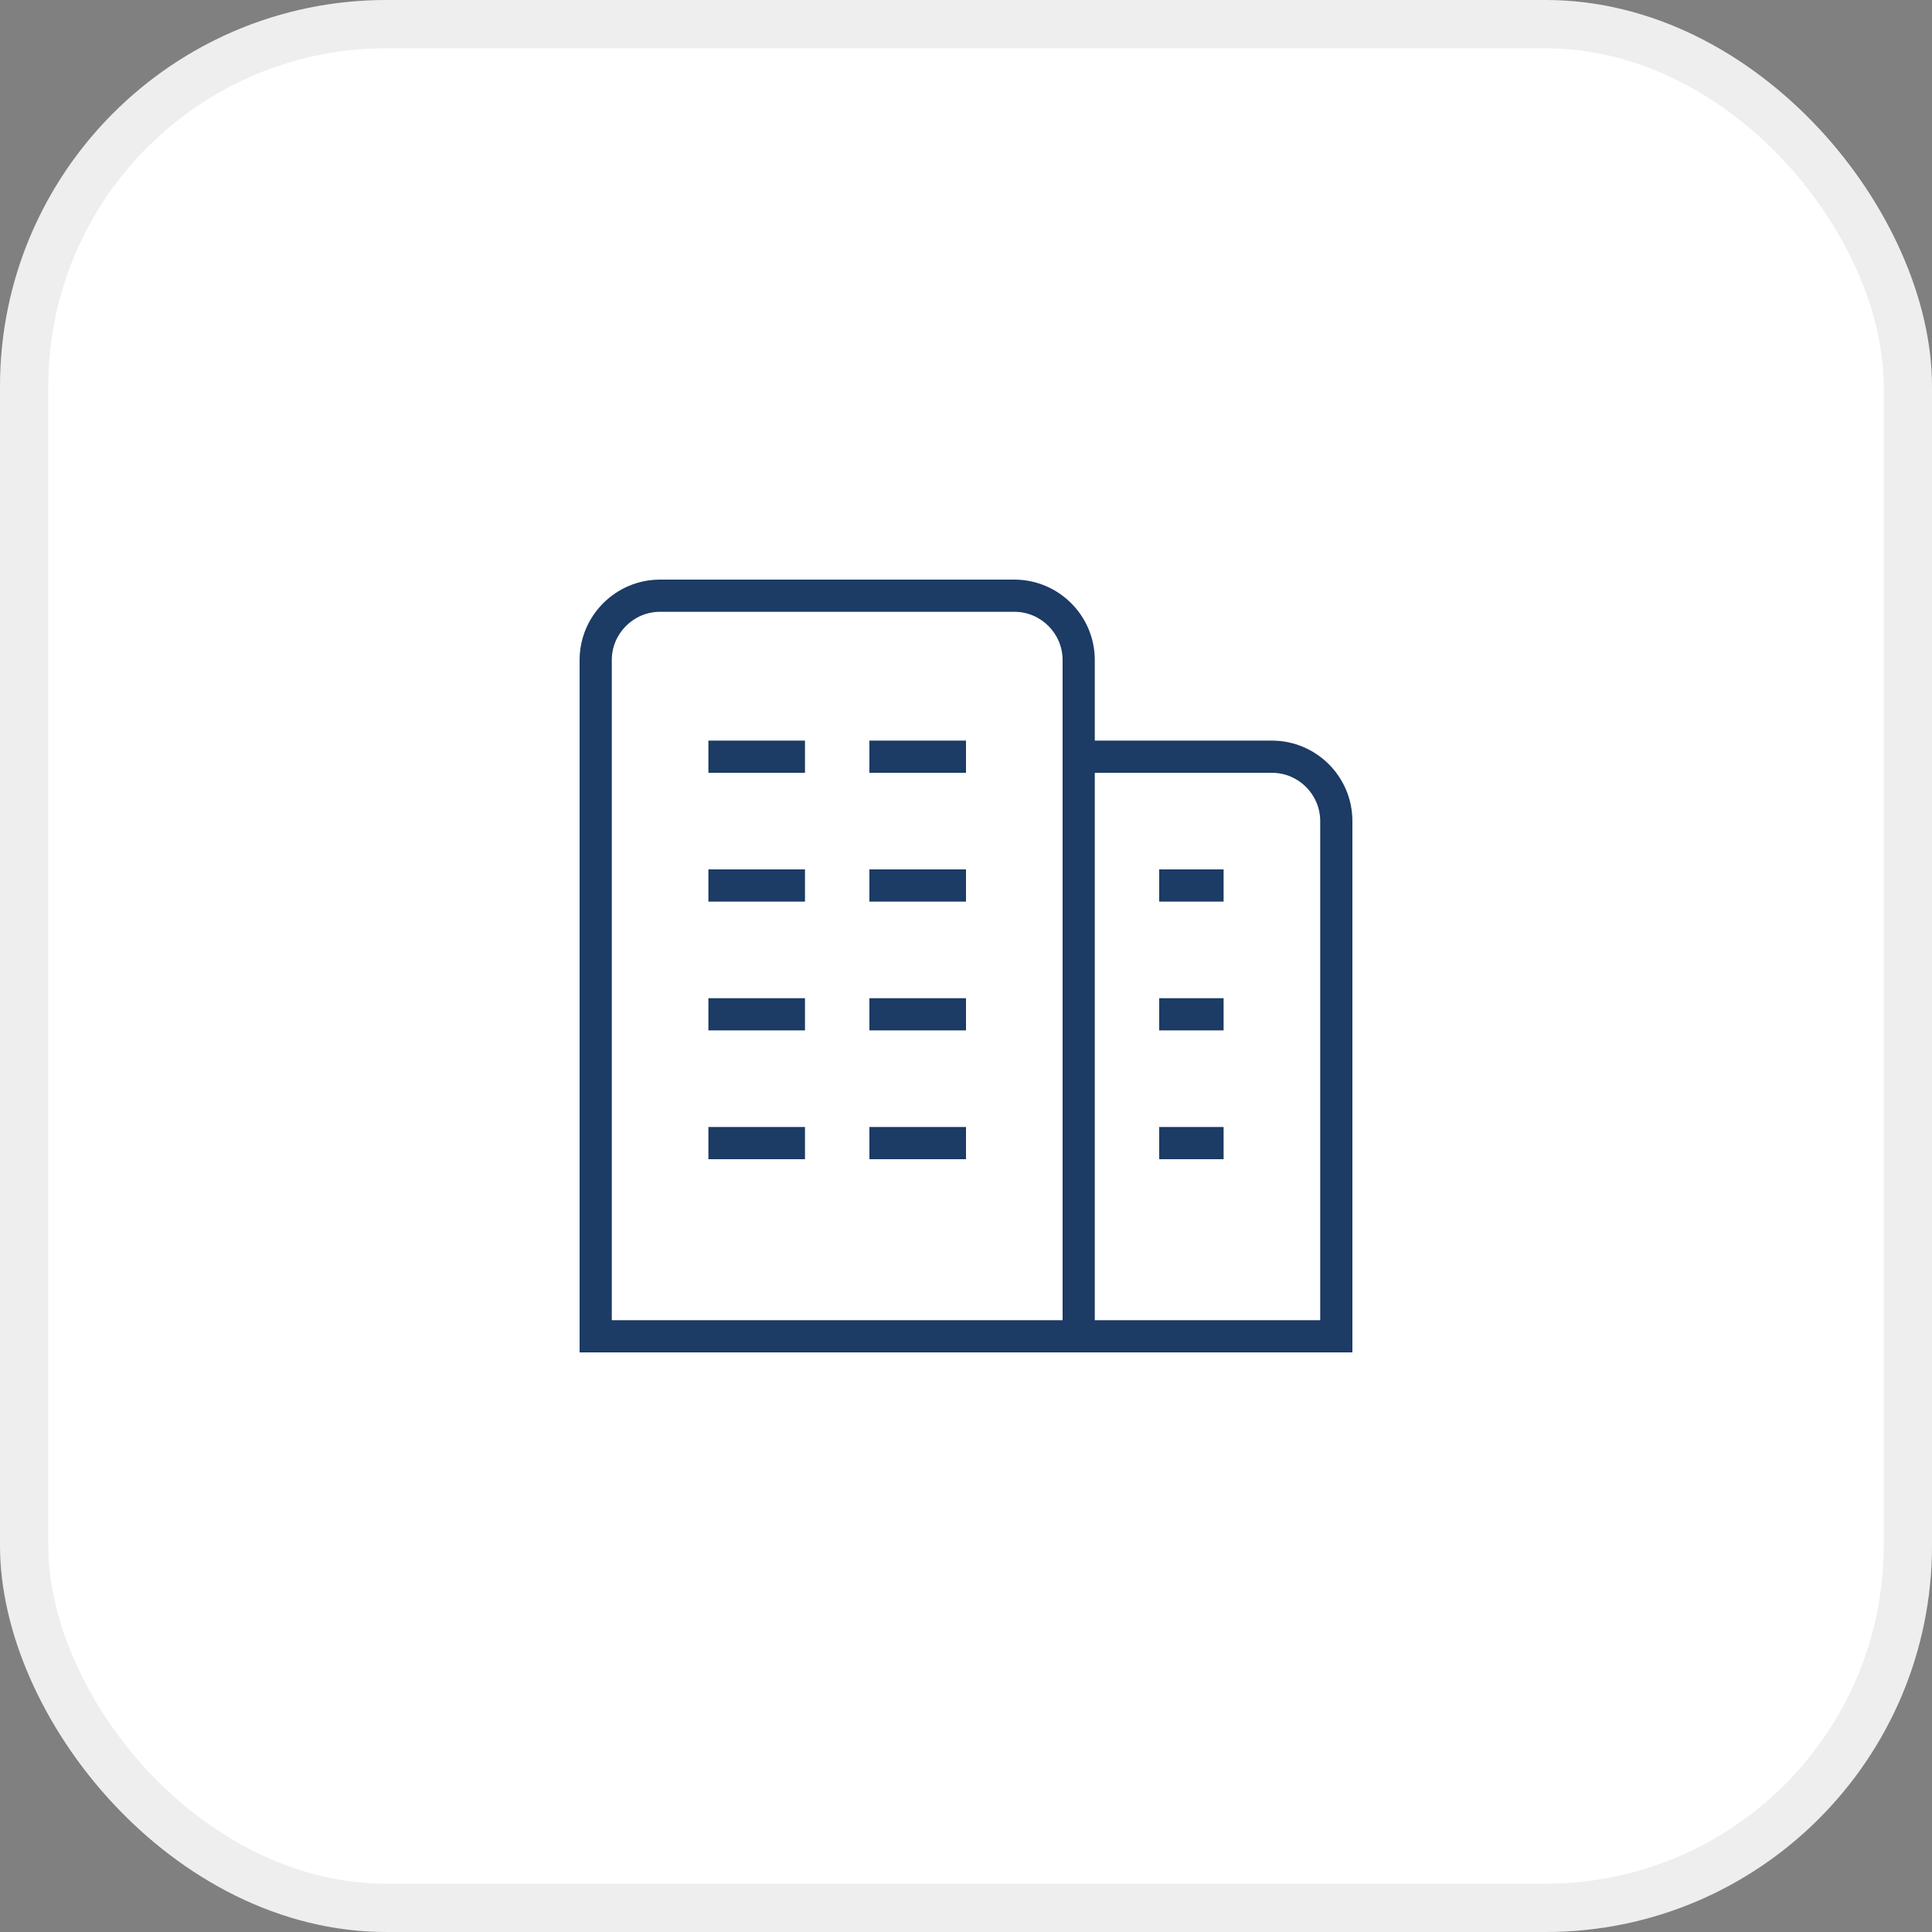
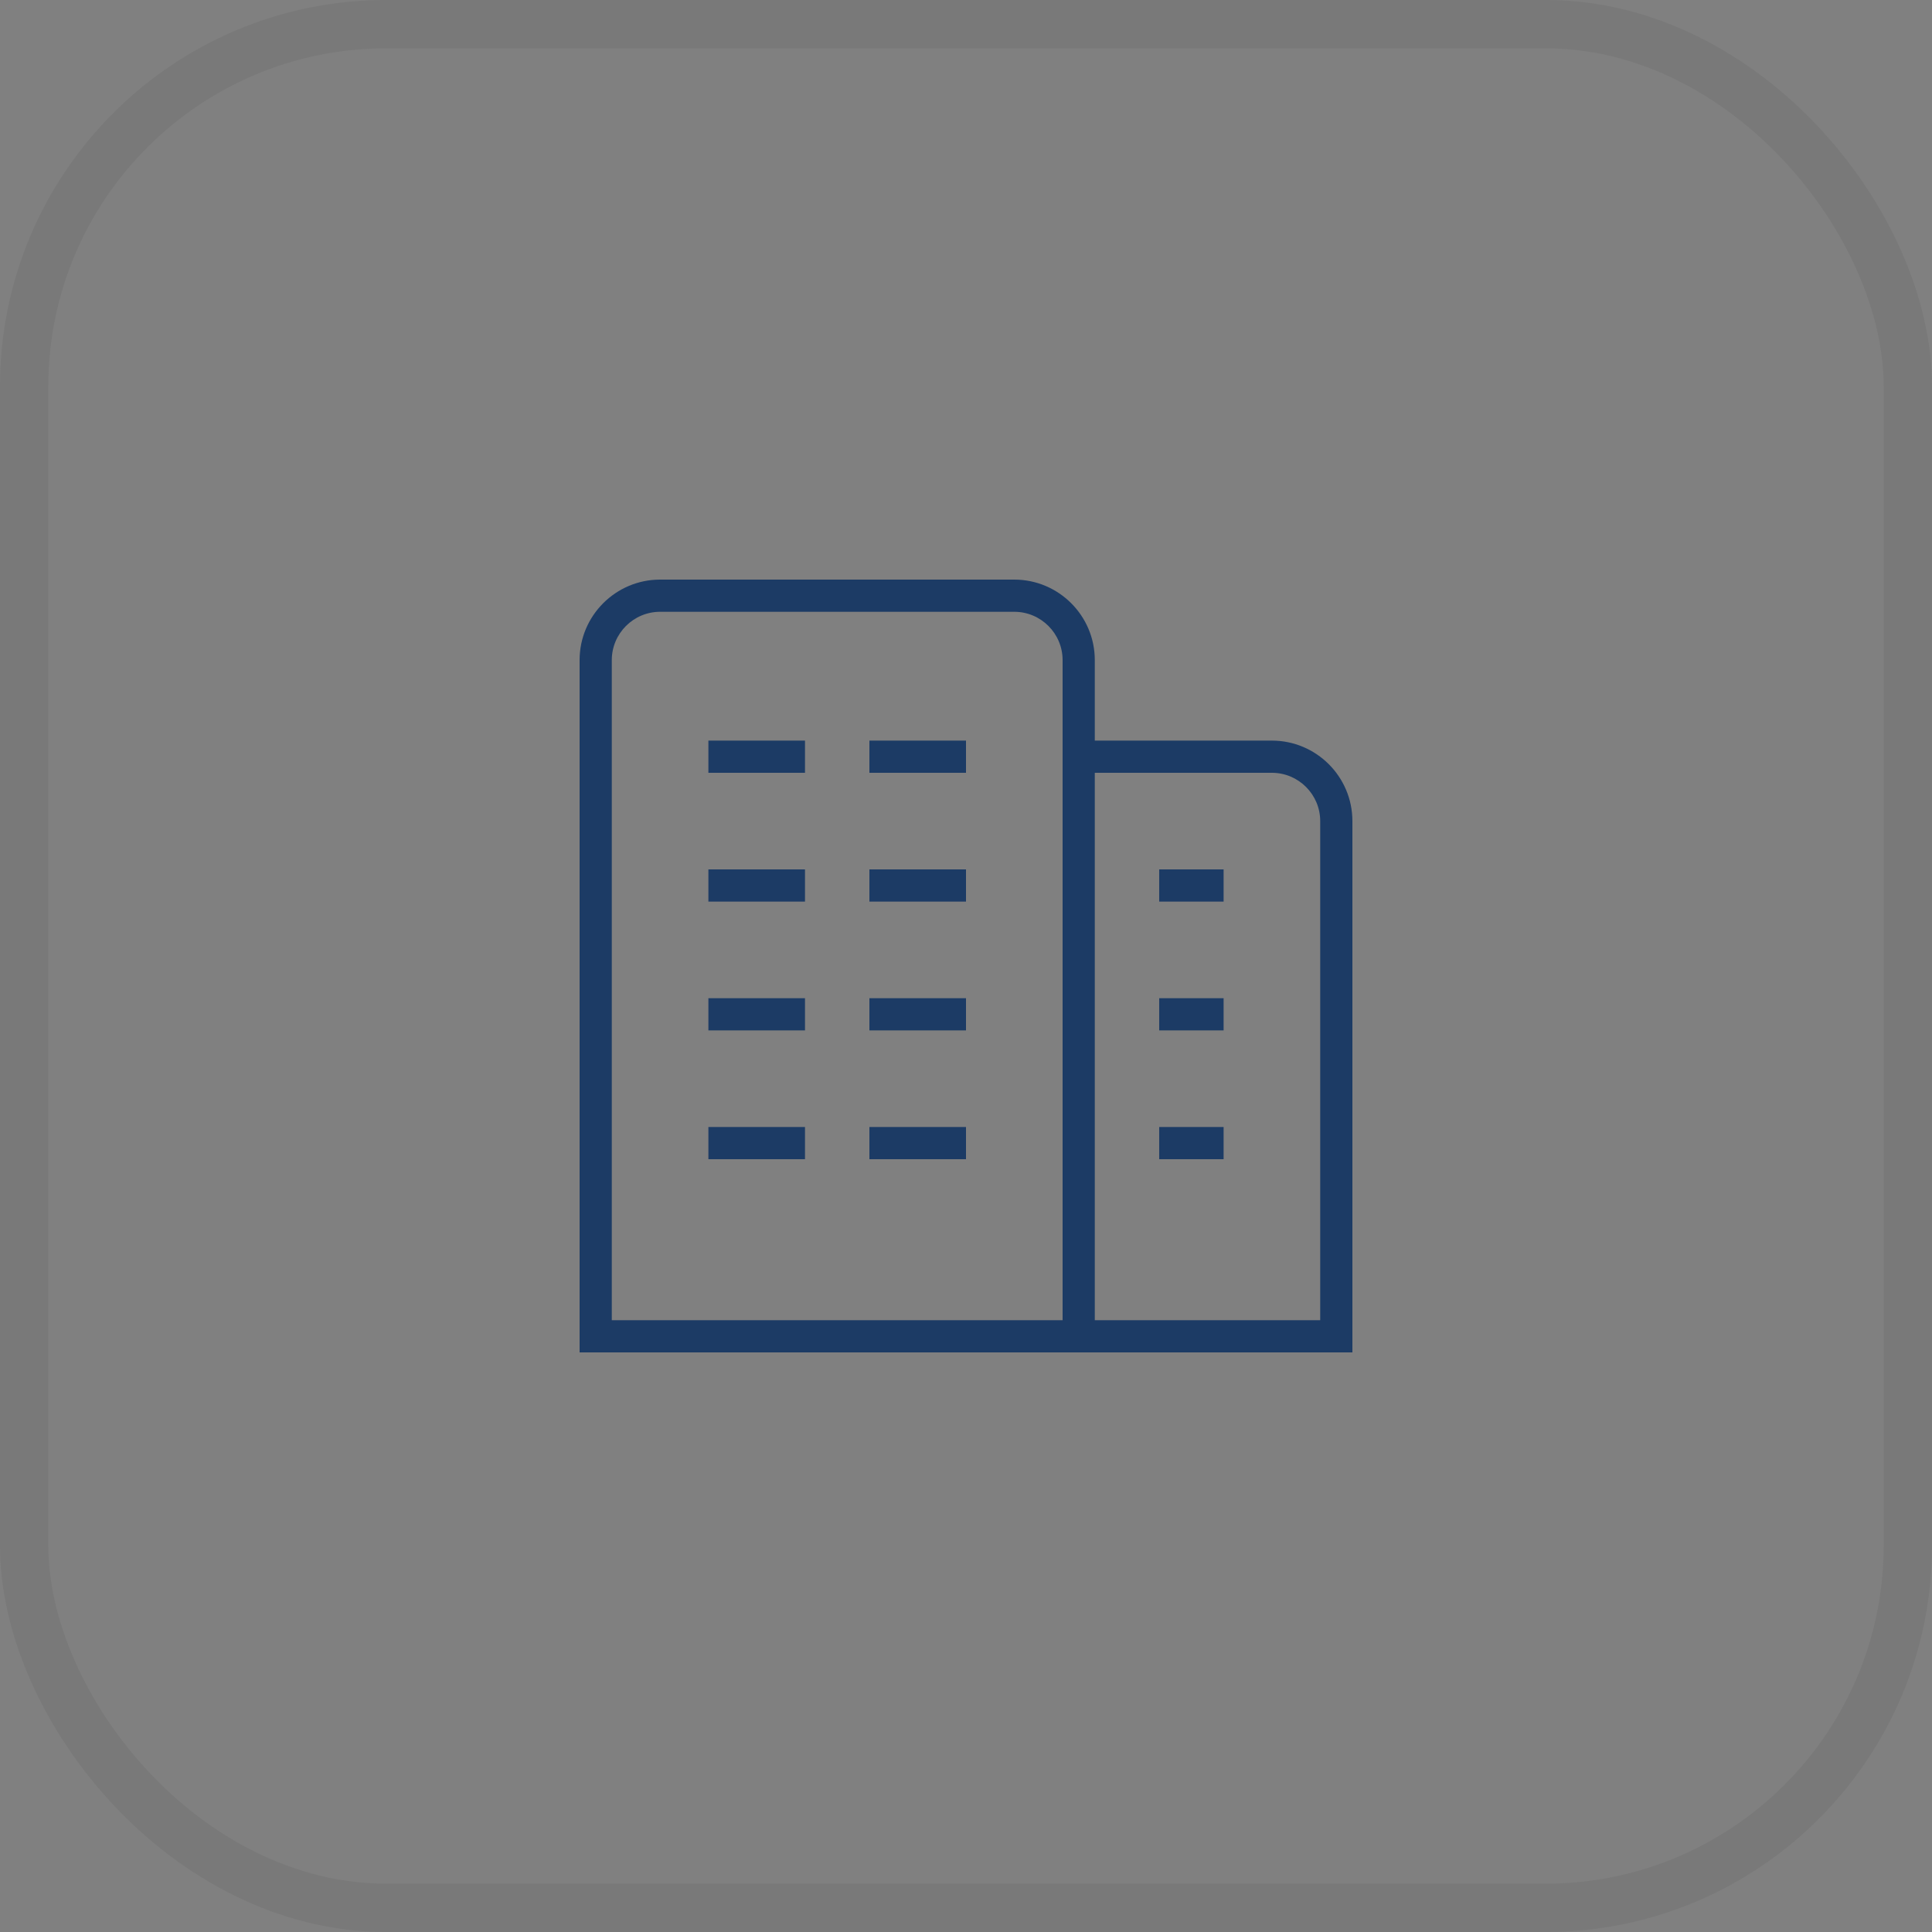
<svg xmlns="http://www.w3.org/2000/svg" width="80" height="80" viewBox="0 0 80 80" fill="none">
  <rect x="0" y="0" width="80" height="80" fill="#808080" stroke="none" />
-   <rect width="80" height="80" rx="16" fill="white" />
  <rect x="1" y="1" width="78" height="78" rx="15" stroke="#262626" stroke-opacity="0.08" stroke-width="2" />
  <g clip-path="url(#clip0_1872_11378)">
    <path d="M29.333 41.333H33.333V42.667H29.333V41.333ZM29.333 48H33.333V46.667H29.333V48ZM36 48H40V46.667H36V48ZM29.333 32H33.333V30.667H29.333V32ZM29.333 37.333H33.333V36H29.333V37.333ZM36 42.667H40V41.333H36V42.667ZM36 32H40V30.667H36V32ZM36 37.333H40V36H36V37.333ZM48 48H50.667V46.667H48V48ZM48 37.333H50.667V36H48V37.333ZM48 42.667H50.667V41.333H48V42.667ZM56 34V56H24V27.333C24 25.495 25.496 24 27.333 24H42C43.837 24 45.333 25.495 45.333 27.333V30.667H52.667C54.504 30.667 56 32.161 56 34ZM44 27.333C44 26.231 43.103 25.333 42 25.333H27.333C26.231 25.333 25.333 26.231 25.333 27.333V54.667H44V27.333ZM54.667 34C54.667 32.897 53.769 32 52.667 32H45.333V54.667H54.667V34Z" fill="#1C3B65" />
  </g>
  <defs>
    <clipPath id="clip0_1872_11378">
      <rect width="32" height="32" fill="white" transform="translate(24 24)" />
    </clipPath>
  </defs>
</svg>